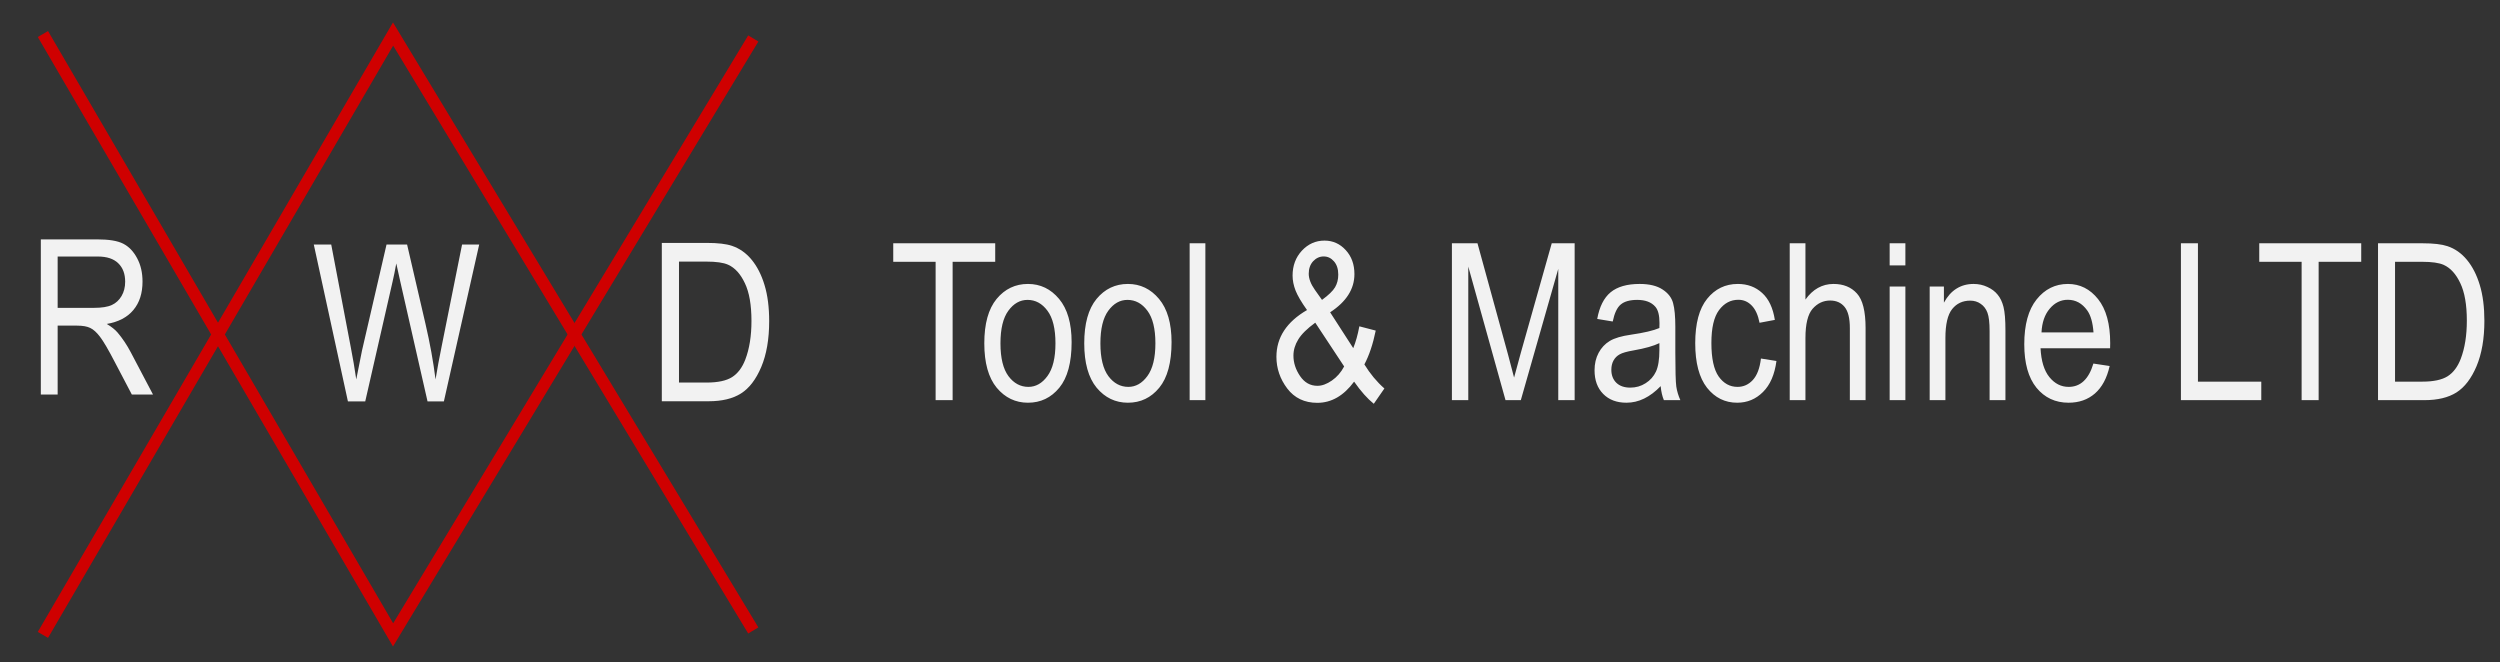
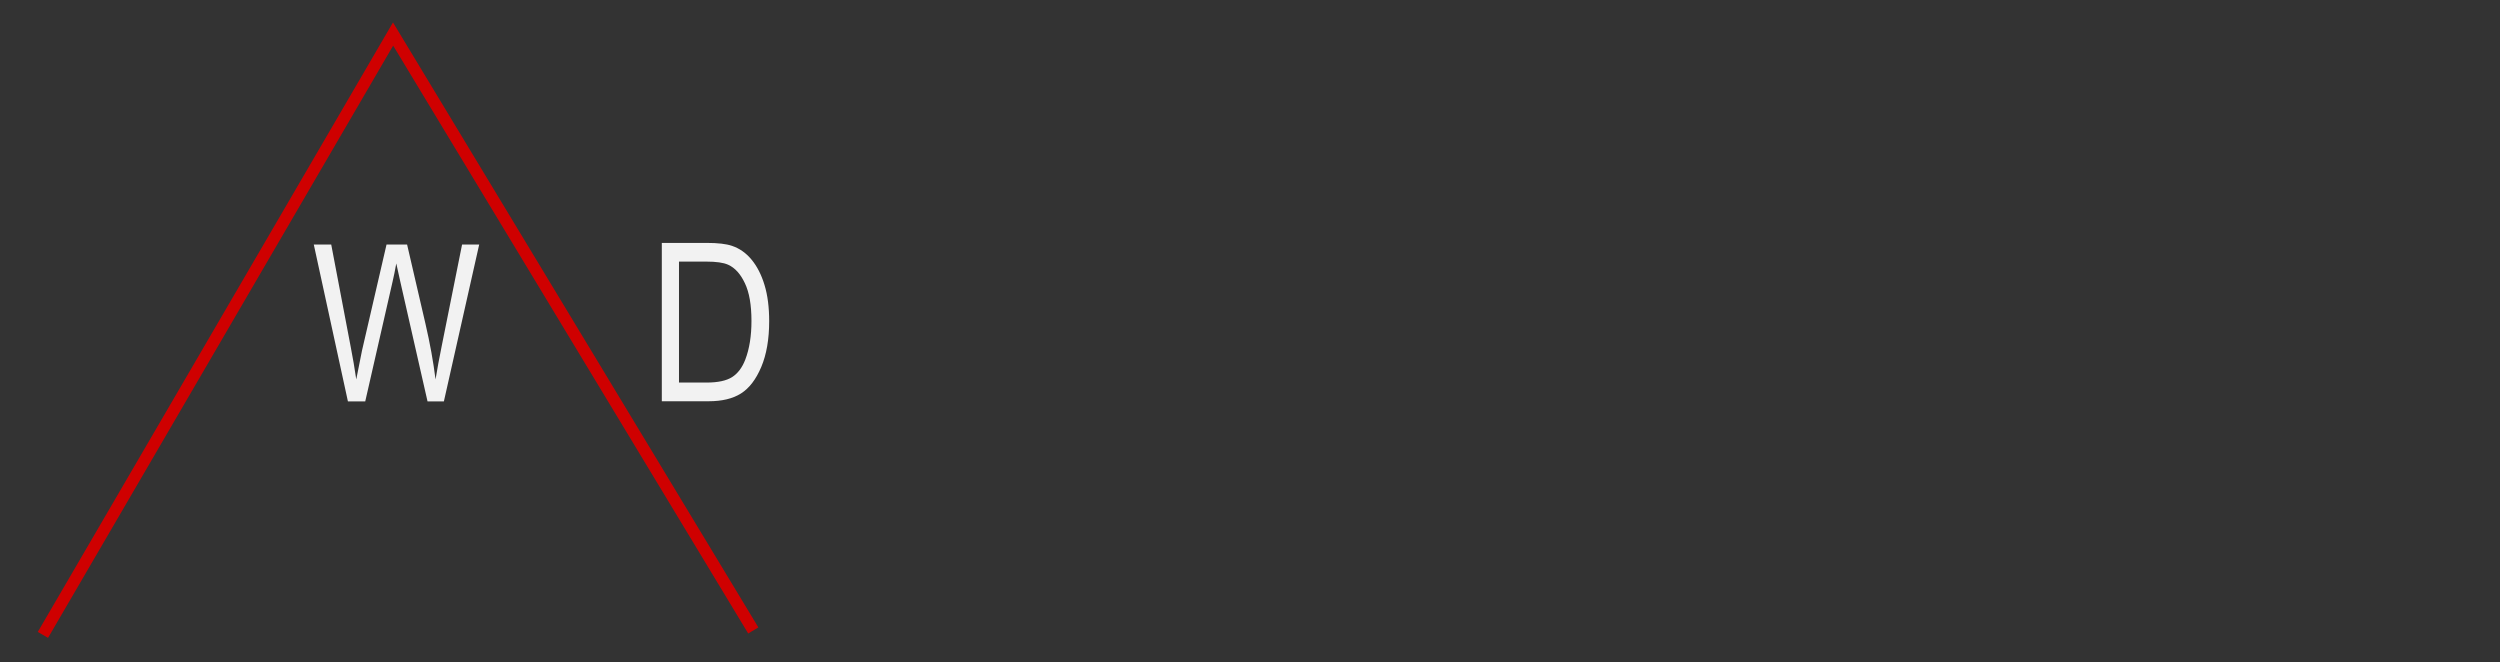
<svg xmlns="http://www.w3.org/2000/svg" width="336" height="89" viewBox="0 0 336 89" fill="none">
  <rect x="0" y="0" width="336" height="89" fill="#333333" stroke="none" />
  <path d="M5.768 85.329L52.828 4.575L101.241 84.732" stroke="#CF0000" stroke-width="1.591" />
-   <path d="M5.768 4.575L52.828 85.329L101.241 5.171" stroke="#CF0000" stroke-width="1.591" />
-   <path d="M5.487 53.025V32.173H13.068C14.651 32.173 15.818 32.367 16.567 32.756C17.325 33.145 17.947 33.794 18.43 34.705C18.914 35.606 19.155 36.653 19.155 37.848C19.155 39.422 18.743 40.698 17.918 41.674C17.103 42.651 15.912 43.272 14.348 43.538C14.983 43.917 15.467 44.301 15.799 44.69C16.472 45.486 17.065 46.373 17.577 47.35L20.564 53.025H17.719L15.443 48.687C14.561 46.989 13.893 45.847 13.438 45.259C12.992 44.671 12.556 44.277 12.129 44.078C11.712 43.87 11.124 43.765 10.365 43.765H7.748V53.025H5.487ZM7.748 41.376H12.613C13.675 41.376 14.481 41.248 15.031 40.992C15.581 40.736 16.017 40.333 16.339 39.783C16.662 39.233 16.823 38.593 16.823 37.862C16.823 36.81 16.515 35.985 15.898 35.388C15.282 34.781 14.367 34.477 13.153 34.477H7.748V41.376Z" fill="#F2F2F2" />
  <path d="M46.759 53.944L42.172 32.861H44.516L47.147 46.681C47.425 48.1 47.67 49.539 47.881 50.996L48.657 47.099L51.951 32.861H54.712L57.186 43.532C57.79 46.13 58.24 48.618 58.537 50.996C58.758 49.625 59.041 48.096 59.386 46.408L62.104 32.861H64.405L59.659 53.944H57.459L53.806 37.88L53.26 35.407C53.096 36.327 52.929 37.151 52.756 37.88L49.089 53.944H46.759Z" fill="#F2F2F2" />
  <path d="M88.948 53.928V32.647H94.972C96.463 32.647 97.595 32.777 98.369 33.039C99.385 33.377 100.266 33.997 101.011 34.897C101.756 35.797 102.337 36.934 102.753 38.308C103.169 39.672 103.377 41.294 103.377 43.171C103.377 45.581 103.024 47.627 102.318 49.311C101.611 50.986 100.702 52.176 99.589 52.882C98.485 53.579 97.039 53.928 95.248 53.928H88.948ZM91.256 51.416H94.972C96.472 51.416 97.61 51.174 98.384 50.69C99.158 50.197 99.753 49.408 100.169 48.324C100.721 46.882 100.997 45.155 100.997 43.142C100.997 40.984 100.702 39.29 100.111 38.061C99.531 36.822 98.781 35.995 97.861 35.579C97.242 35.298 96.26 35.158 94.914 35.158H91.256V51.416Z" fill="#F2F2F2" />
-   <path d="M125.747 53.78V35.185H120.052V32.697H133.757V35.185H128.033V53.78H125.747ZM132.29 46.144C132.29 43.507 132.841 41.518 133.944 40.175C135.056 38.833 136.461 38.162 138.158 38.162C139.826 38.162 141.221 38.833 142.343 40.175C143.464 41.518 144.025 43.454 144.025 45.985C144.025 48.727 143.474 50.77 142.371 52.112C141.269 53.454 139.864 54.125 138.158 54.125C136.48 54.125 135.08 53.454 133.958 52.112C132.846 50.76 132.29 48.77 132.29 46.144ZM134.462 46.144C134.462 48.119 134.821 49.59 135.54 50.559C136.259 51.517 137.151 51.997 138.215 51.997C139.212 51.997 140.066 51.513 140.775 50.544C141.494 49.566 141.854 48.099 141.854 46.144C141.854 44.178 141.494 42.716 140.775 41.757C140.056 40.789 139.164 40.305 138.1 40.305C137.093 40.305 136.235 40.789 135.526 41.757C134.816 42.726 134.462 44.188 134.462 46.144ZM145.722 46.144C145.722 43.507 146.273 41.518 147.376 40.175C148.488 38.833 149.893 38.162 151.59 38.162C153.258 38.162 154.653 38.833 155.775 40.175C156.896 41.518 157.457 43.454 157.457 45.985C157.457 48.727 156.906 50.77 155.803 52.112C154.701 53.454 153.296 54.125 151.59 54.125C149.912 54.125 148.512 53.454 147.39 52.112C146.278 50.76 145.722 48.77 145.722 46.144ZM147.894 46.144C147.894 48.119 148.253 49.59 148.972 50.559C149.691 51.517 150.583 51.997 151.647 51.997C152.644 51.997 153.498 51.513 154.207 50.544C154.926 49.566 155.286 48.099 155.286 46.144C155.286 44.178 154.926 42.716 154.207 41.757C153.488 40.789 152.596 40.305 151.532 40.305C150.526 40.305 149.667 40.789 148.958 41.757C148.249 42.726 147.894 44.188 147.894 46.144ZM159.888 53.78V32.697H162.002V53.78H159.888ZM181.992 51.292C180.592 53.19 178.943 54.14 177.045 54.14C175.328 54.14 173.981 53.497 173.004 52.212C172.035 50.928 171.551 49.509 171.551 47.956C171.551 45.357 172.922 43.263 175.664 41.671C174.907 40.607 174.394 39.734 174.125 39.054C173.857 38.363 173.723 37.692 173.723 37.04C173.723 35.708 174.14 34.591 174.974 33.689C175.817 32.788 176.829 32.337 178.008 32.337C179.14 32.337 180.093 32.764 180.87 33.617C181.647 34.461 182.035 35.535 182.035 36.839C182.035 38.843 180.947 40.554 178.77 41.973L181.877 46.791C182.212 45.966 182.486 44.988 182.697 43.857L184.897 44.432C184.523 46.254 184.015 47.769 183.372 48.977C184.149 50.242 185.045 51.321 186.062 52.212L184.638 54.269C183.785 53.588 182.903 52.596 181.992 51.292ZM177.677 40.305C178.559 39.662 179.144 39.097 179.432 38.608C179.72 38.119 179.863 37.553 179.863 36.911C179.863 36.163 179.672 35.569 179.288 35.127C178.905 34.687 178.444 34.466 177.908 34.466C177.361 34.466 176.886 34.682 176.484 35.113C176.091 35.544 175.894 36.105 175.894 36.796C175.894 37.457 176.172 38.181 176.728 38.967L177.677 40.305ZM180.654 49.25L176.771 43.368C175.678 44.164 174.916 44.916 174.485 45.626C174.053 46.326 173.838 47.05 173.838 47.797C173.838 48.756 174.135 49.672 174.729 50.544C175.324 51.417 176.1 51.853 177.059 51.853C177.673 51.853 178.32 51.618 179.001 51.148C179.681 50.678 180.233 50.046 180.654 49.25ZM195.136 53.78V32.697H198.573L202.672 47.625L203.492 50.746C203.693 49.969 204 48.843 204.412 47.366L208.554 32.697H211.632V53.78H209.431V36.134L204.398 53.78H202.341L197.337 35.832V53.78H195.136ZM223.194 51.896C222.485 52.634 221.747 53.19 220.98 53.564C220.213 53.938 219.417 54.125 218.592 54.125C217.288 54.125 216.248 53.732 215.471 52.946C214.695 52.16 214.307 51.1 214.307 49.768C214.307 48.886 214.489 48.104 214.853 47.423C215.217 46.743 215.716 46.211 216.349 45.827C216.982 45.444 217.94 45.161 219.225 44.979C220.951 44.729 222.216 44.432 223.022 44.087L223.036 43.425C223.036 42.38 222.849 41.647 222.475 41.225C221.948 40.612 221.138 40.305 220.045 40.305C219.057 40.305 218.319 40.511 217.83 40.923C217.341 41.326 216.982 42.088 216.751 43.21L214.666 42.865C214.963 41.225 215.563 40.032 216.464 39.284C217.375 38.536 218.674 38.162 220.361 38.162C221.675 38.162 222.705 38.411 223.453 38.91C224.201 39.399 224.671 40.008 224.862 40.736C225.064 41.465 225.164 42.529 225.164 43.929V47.38C225.164 49.796 225.208 51.321 225.294 51.954C225.39 52.577 225.572 53.186 225.84 53.78H223.626C223.405 53.253 223.261 52.625 223.194 51.896ZM223.022 46.115C222.245 46.498 221.09 46.824 219.556 47.093C218.664 47.246 218.041 47.423 217.686 47.625C217.331 47.817 217.053 48.095 216.852 48.459C216.66 48.814 216.564 49.226 216.564 49.696C216.564 50.424 216.79 51.009 217.24 51.45C217.691 51.882 218.314 52.097 219.11 52.097C219.867 52.097 220.553 51.901 221.166 51.508C221.79 51.115 222.255 50.592 222.561 49.94C222.868 49.279 223.022 48.32 223.022 47.064V46.115ZM236.67 48.186L238.755 48.517C238.515 50.338 237.911 51.728 236.943 52.687C235.984 53.646 234.829 54.125 233.477 54.125C231.837 54.125 230.486 53.454 229.421 52.112C228.367 50.76 227.839 48.766 227.839 46.129C227.839 43.473 228.371 41.484 229.436 40.161C230.51 38.828 231.885 38.162 233.563 38.162C234.857 38.162 235.946 38.565 236.828 39.37C237.719 40.175 238.29 41.383 238.539 42.994L236.483 43.382C236.281 42.347 235.931 41.575 235.433 41.067C234.934 40.549 234.335 40.29 233.635 40.29C232.59 40.29 231.722 40.755 231.032 41.685C230.351 42.606 230.011 44.073 230.011 46.086C230.011 48.166 230.337 49.672 230.989 50.602C231.65 51.532 232.494 51.997 233.52 51.997C234.325 51.997 235.011 51.69 235.577 51.076C236.152 50.453 236.516 49.49 236.67 48.186ZM240.538 53.78V32.697H242.652V40.262C243.151 39.562 243.712 39.039 244.335 38.694C244.968 38.339 245.663 38.162 246.42 38.162C247.753 38.162 248.803 38.589 249.57 39.442C250.346 40.286 250.734 41.839 250.734 44.101V53.78H248.62V44.101C248.62 42.778 248.385 41.829 247.916 41.254C247.446 40.679 246.799 40.391 245.974 40.391C245.054 40.391 244.268 40.76 243.616 41.498C242.973 42.237 242.652 43.545 242.652 45.425V53.78H240.538ZM253.97 35.674V32.697H256.084V35.674H253.97ZM253.97 53.78V38.507H256.084V53.78H253.97ZM259.349 53.78V38.507H261.262V40.679C261.722 39.835 262.283 39.207 262.944 38.795C263.615 38.373 264.382 38.162 265.245 38.162C265.916 38.162 266.535 38.296 267.1 38.565C267.676 38.824 268.136 39.169 268.481 39.6C268.836 40.022 269.099 40.573 269.272 41.254C269.444 41.935 269.531 42.98 269.531 44.389V53.78H267.402V44.49C267.402 43.368 267.306 42.548 267.115 42.031C266.923 41.513 266.621 41.115 266.209 40.837C265.806 40.549 265.336 40.405 264.799 40.405C263.783 40.405 262.973 40.784 262.369 41.541C261.765 42.299 261.463 43.598 261.463 45.439V53.78H259.349ZM281.352 48.862L283.538 49.192C283.174 50.822 282.512 52.054 281.554 52.888C280.604 53.713 279.425 54.125 278.016 54.125C276.242 54.125 274.804 53.454 273.701 52.112C272.608 50.76 272.062 48.814 272.062 46.273C272.062 43.636 272.613 41.628 273.716 40.247C274.828 38.857 276.232 38.162 277.929 38.162C279.55 38.162 280.902 38.843 281.985 40.204C283.068 41.566 283.61 43.536 283.61 46.115L283.596 46.805H274.248C274.334 48.521 274.732 49.816 275.441 50.688C276.151 51.56 277.014 51.997 278.03 51.997C279.622 51.997 280.729 50.952 281.352 48.862ZM274.377 44.677H281.367C281.271 43.354 280.988 42.366 280.518 41.714C279.837 40.765 278.97 40.29 277.915 40.29C276.966 40.29 276.156 40.688 275.485 41.484C274.813 42.27 274.444 43.334 274.377 44.677ZM293.116 53.78V32.697H295.403V51.292H303.916V53.78H293.116ZM309.338 53.78V35.185H303.643V32.697H317.349V35.185H311.625V53.78H309.338ZM319.606 53.78V32.697H325.575C327.051 32.697 328.173 32.827 328.94 33.085C329.947 33.421 330.819 34.035 331.557 34.926C332.296 35.818 332.871 36.944 333.283 38.306C333.695 39.658 333.901 41.264 333.901 43.123C333.901 45.511 333.551 47.538 332.852 49.207C332.152 50.865 331.25 52.045 330.148 52.745C329.055 53.435 327.622 53.78 325.848 53.78H319.606ZM321.893 51.292H325.575C327.061 51.292 328.187 51.052 328.954 50.573C329.721 50.084 330.311 49.303 330.723 48.229C331.27 46.8 331.543 45.089 331.543 43.095C331.543 40.957 331.25 39.279 330.666 38.061C330.09 36.834 329.347 36.014 328.437 35.602C327.823 35.324 326.85 35.185 325.517 35.185H321.893V51.292Z" fill="#F2F2F2" />
</svg>